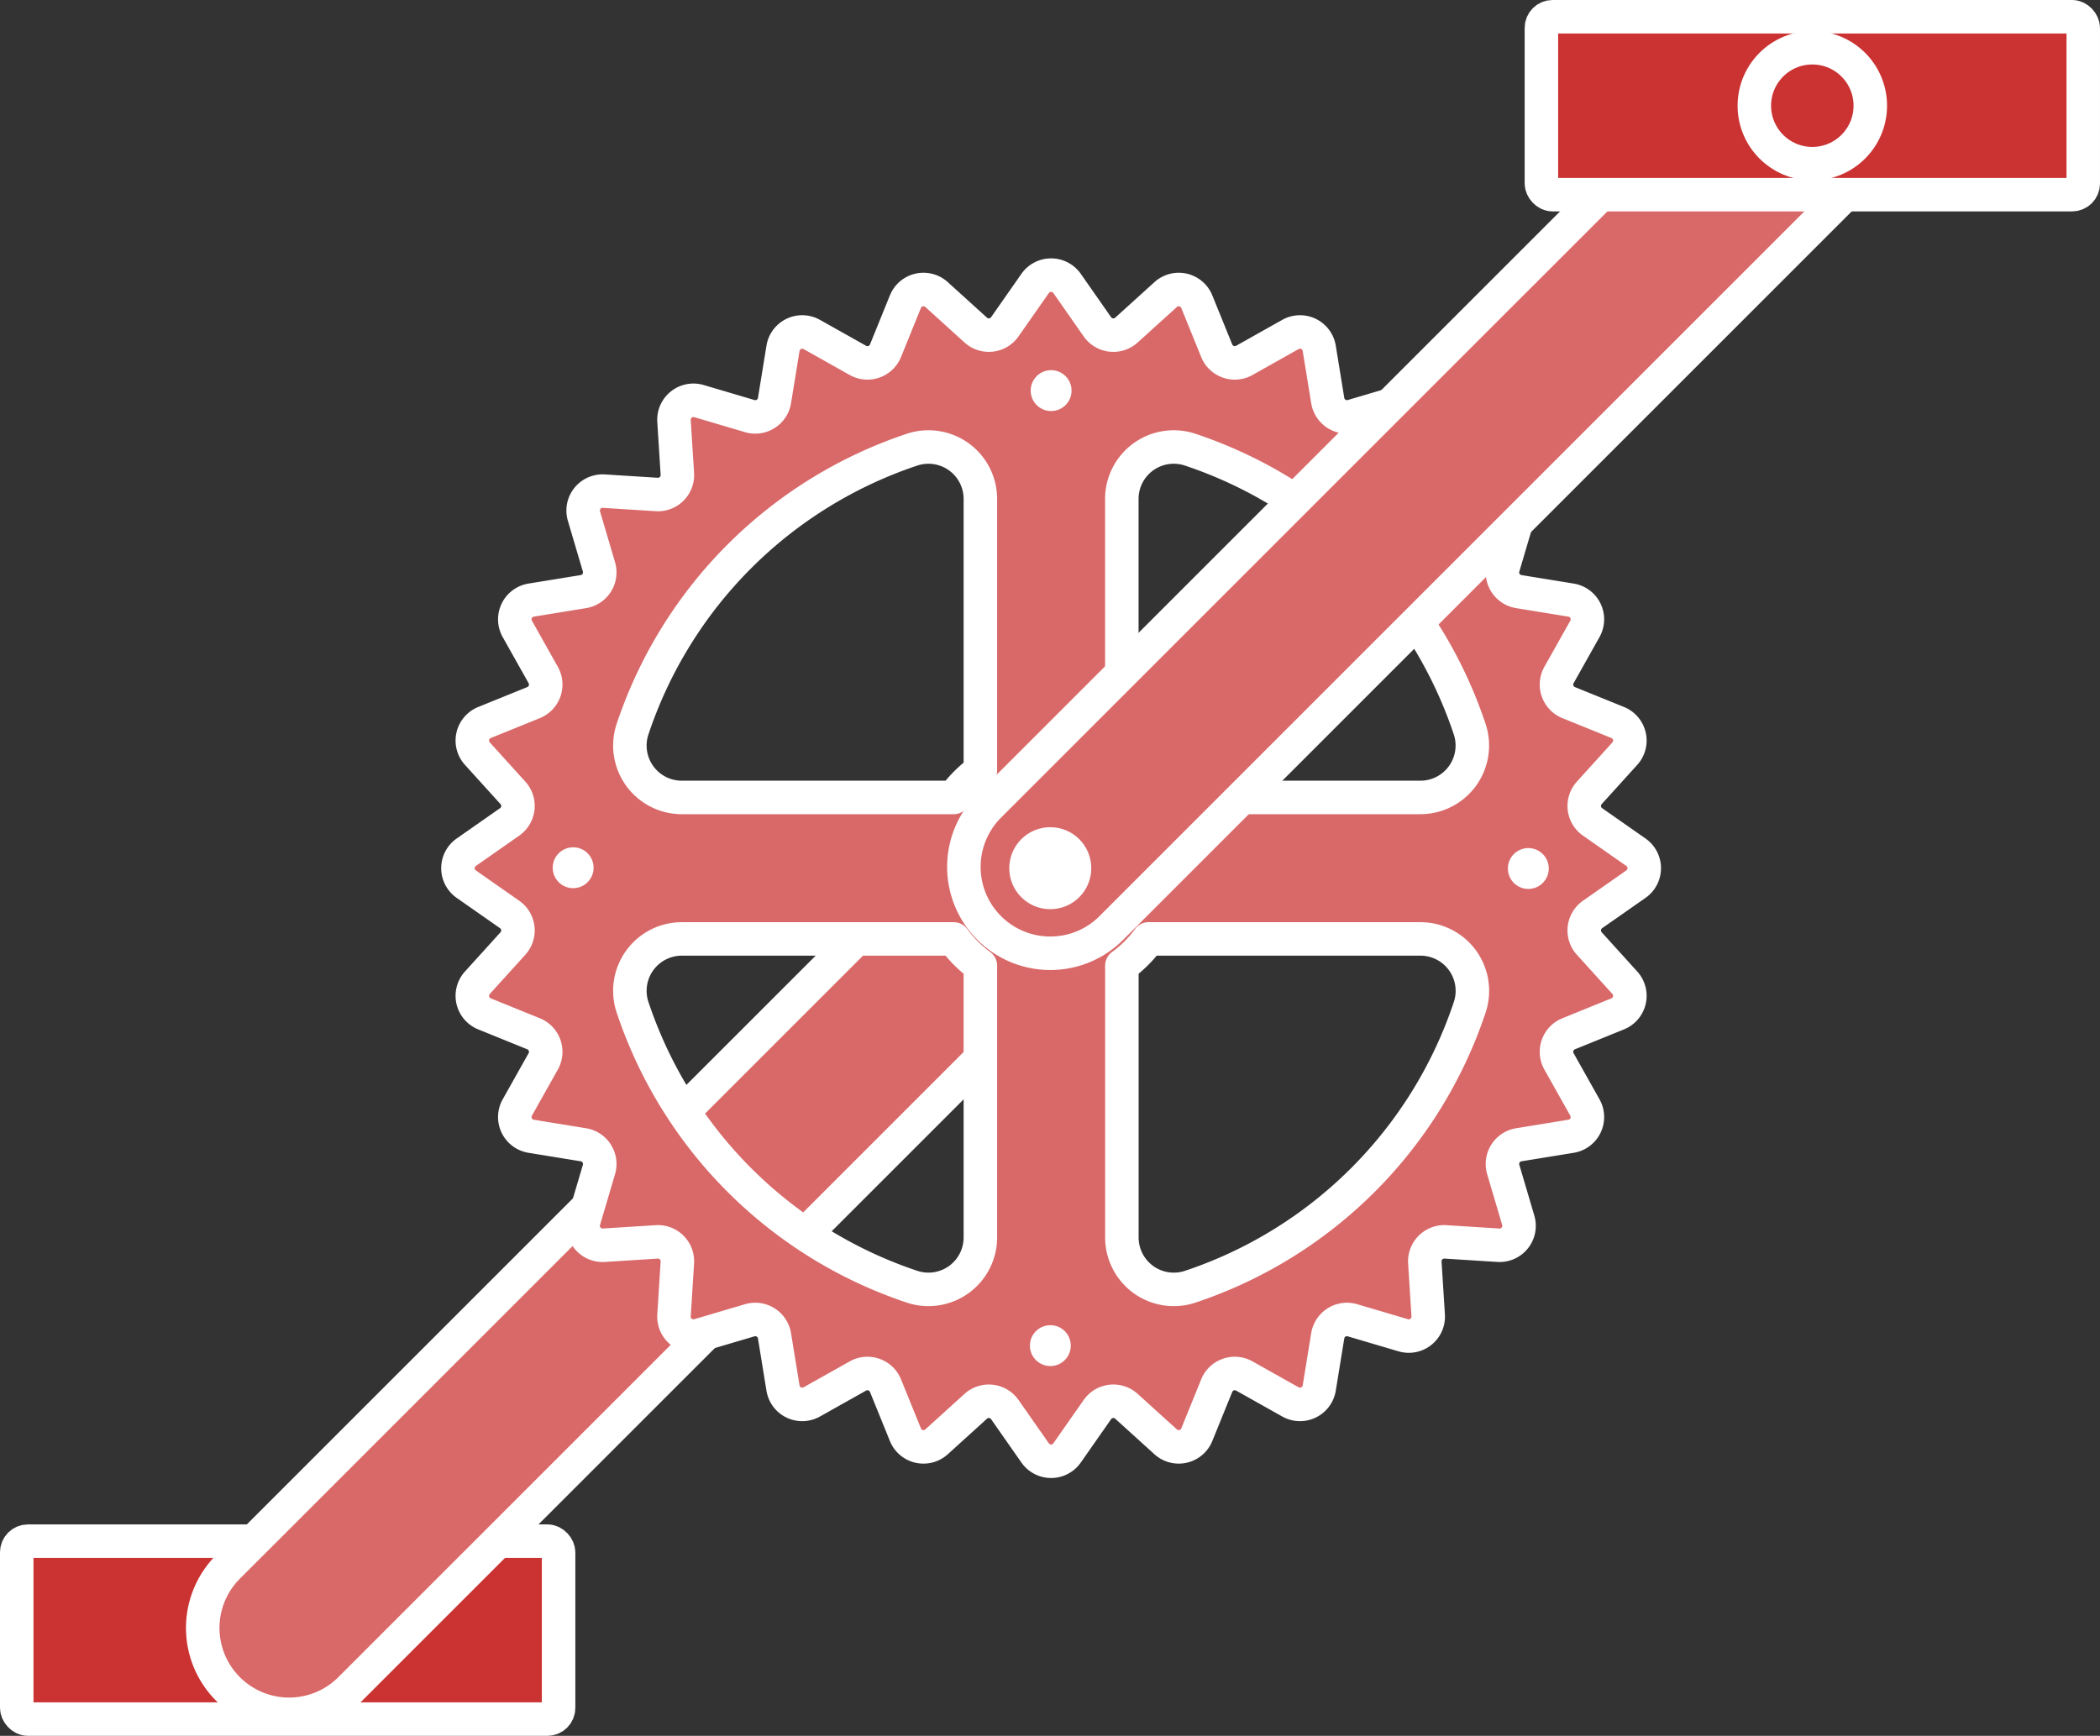
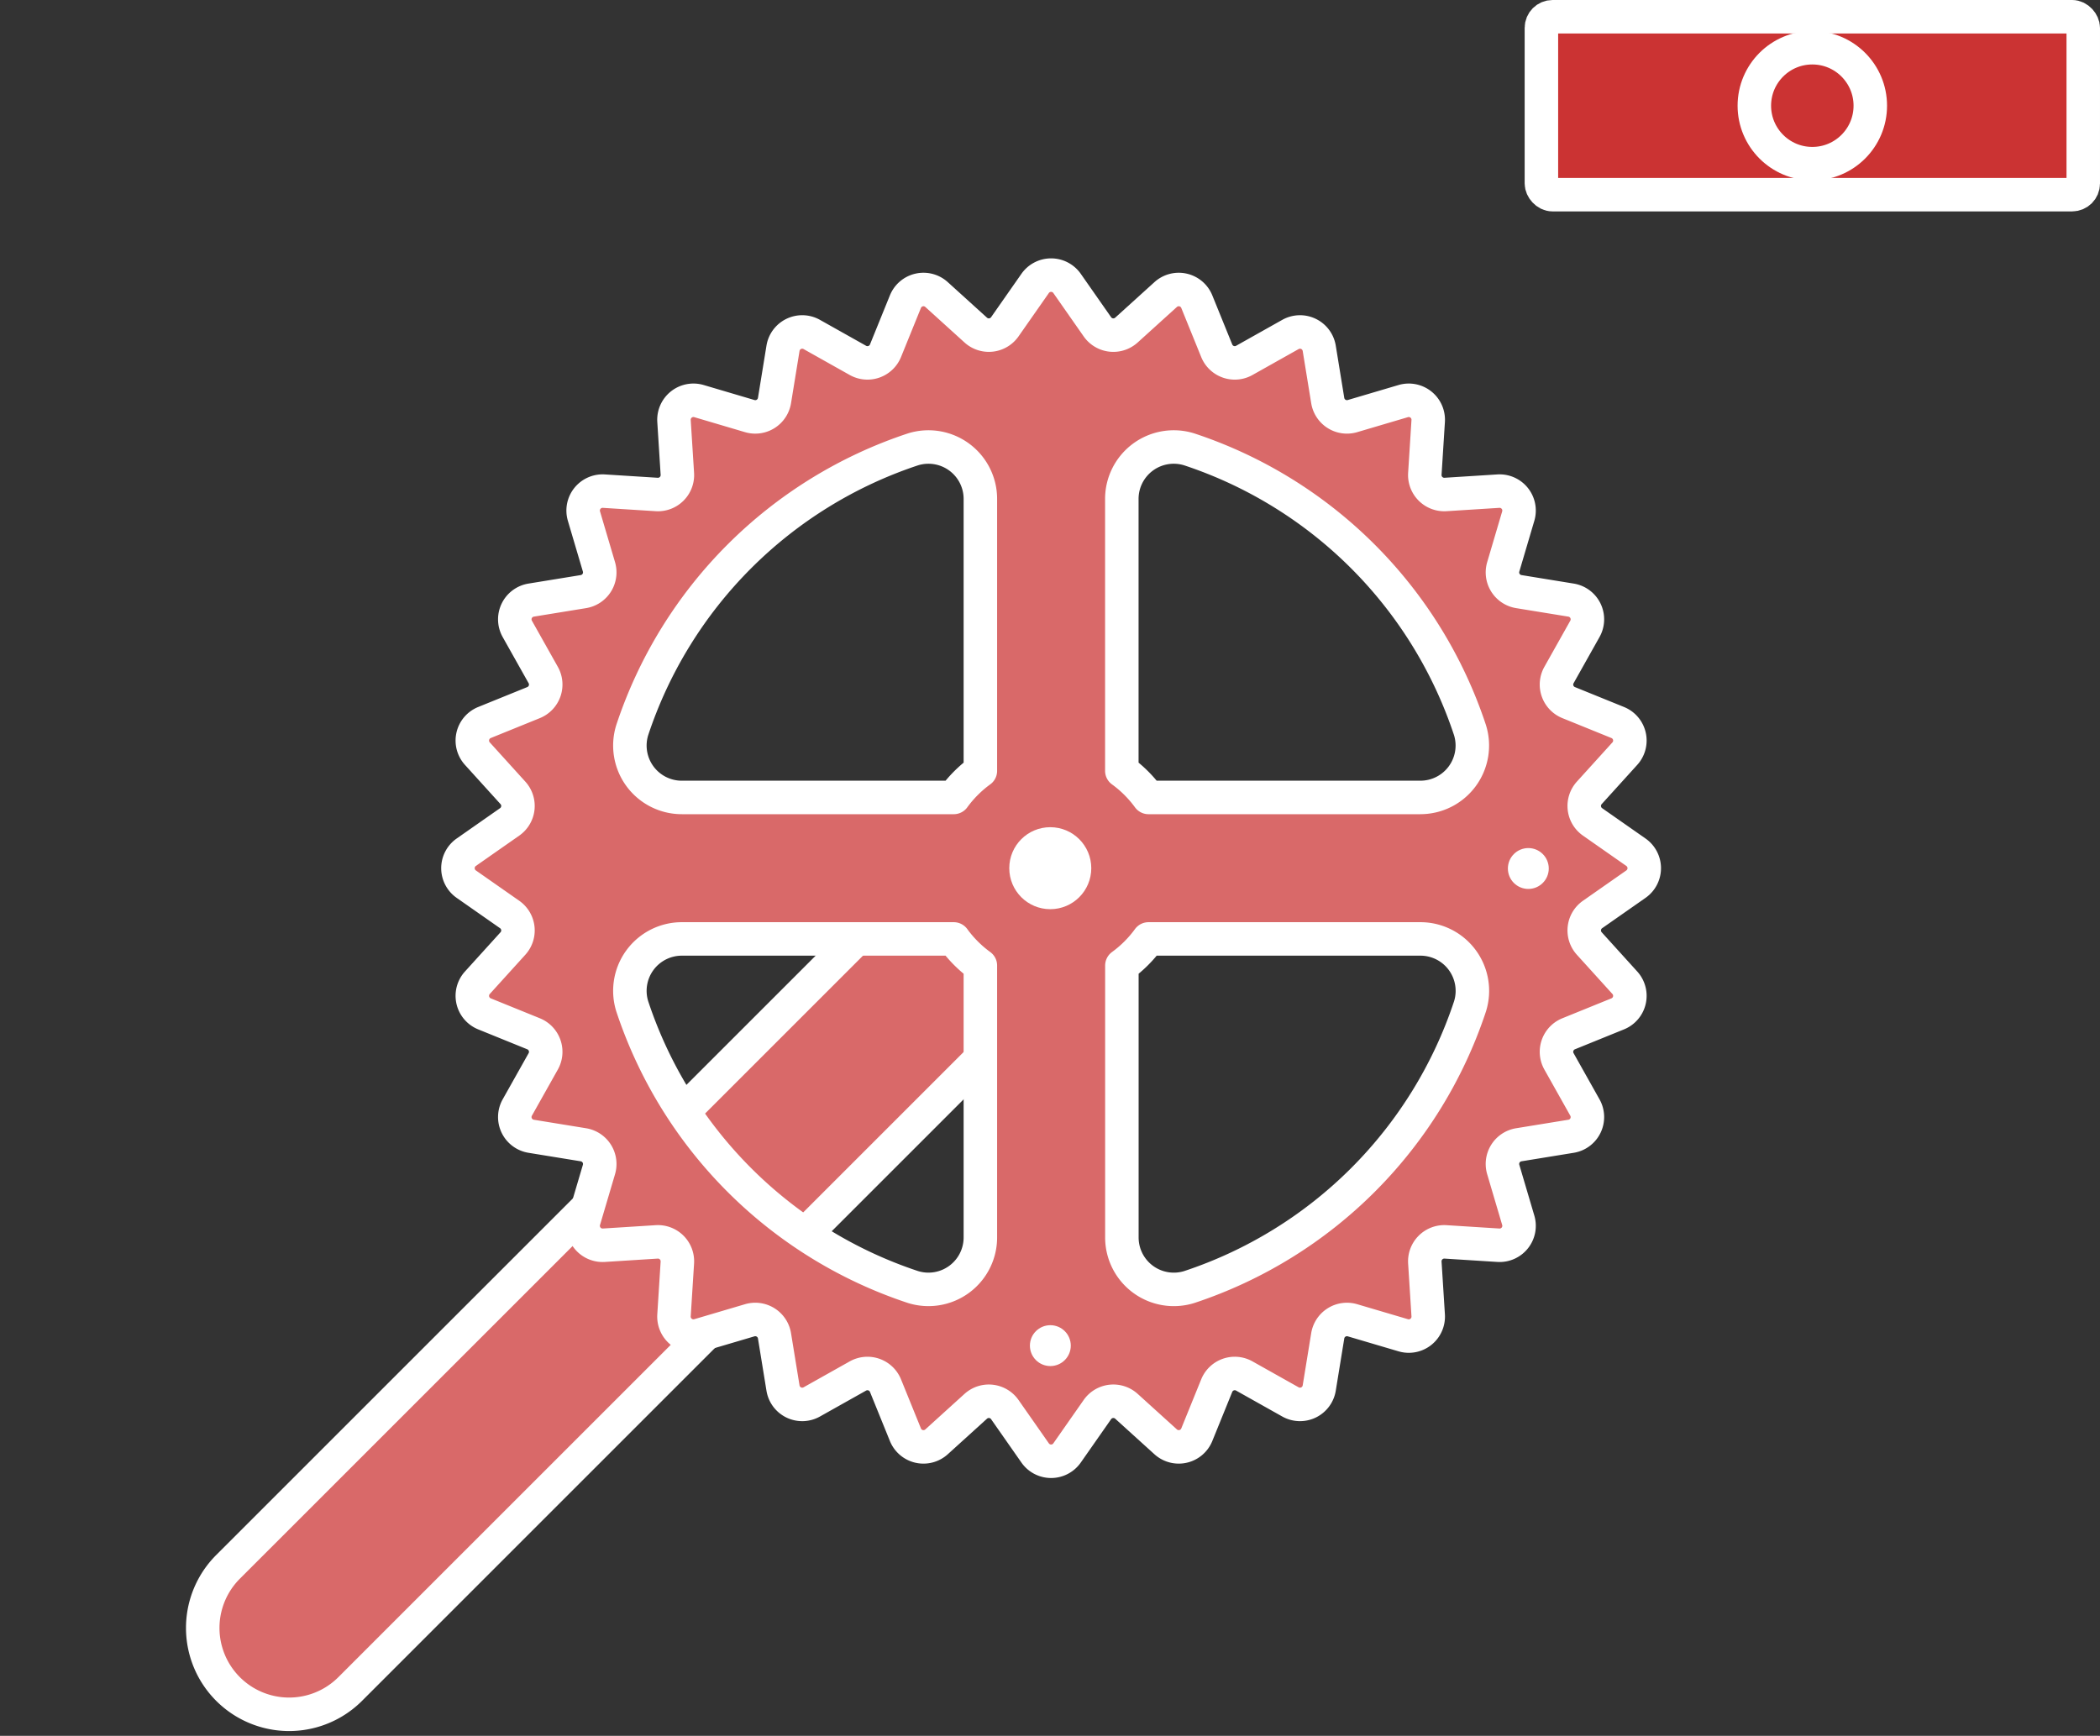
<svg xmlns="http://www.w3.org/2000/svg" width="188.123" height="155.525" viewBox="0 0 188.123 155.525">
  <rect x="0" y="0" width="188.123" height="155.525" fill="#333333" stroke="none" />
  <g transform="translate(-3174.93 -305.641)">
-     <rect width="48.54" height="15.943" rx="1" transform="translate(3176.43 443.723)" stroke-width="3" stroke="#fff" stroke-linecap="round" stroke-linejoin="round" fill="#cb3333" />
    <g transform="translate(3193.092 375.69)">
-       <path d="M3273.971,372.459a7.738,7.738,0,0,0-13.21-5.473l-68.07,68.071A7.738,7.738,0,1,0,3203.635,446l68.07-68.071A7.711,7.711,0,0,0,3273.971,372.459Z" transform="translate(-3190.425 -364.72)" fill="#d96969" stroke="#fff" stroke-linecap="round" stroke-linejoin="round" stroke-width="3" />
+       <path d="M3273.971,372.459a7.738,7.738,0,0,0-13.21-5.473l-68.07,68.071A7.738,7.738,0,1,0,3203.635,446l68.07-68.071Z" transform="translate(-3190.425 -364.72)" fill="#d96969" stroke="#fff" stroke-linecap="round" stroke-linejoin="round" stroke-width="3" />
    </g>
    <g transform="translate(3215.958 330.294)">
      <path d="M3315.156,378.294l-3.888-2.719a1.744,1.744,0,0,1-.293-2.6l3.186-3.516a1.745,1.745,0,0,0-.636-2.788l-4.4-1.785a1.744,1.744,0,0,1-.864-2.47l2.323-4.136a1.744,1.744,0,0,0-1.24-2.576l-4.683-.762a1.744,1.744,0,0,1-1.392-2.217l1.344-4.549a1.744,1.744,0,0,0-1.782-2.236l-4.734.3a1.745,1.745,0,0,1-1.852-1.85l.3-4.735a1.744,1.744,0,0,0-2.234-1.783l-4.55,1.345a1.744,1.744,0,0,1-2.215-1.393l-.762-4.682a1.746,1.746,0,0,0-2.577-1.24l-4.136,2.324a1.744,1.744,0,0,1-2.47-.864l-1.786-4.4a1.744,1.744,0,0,0-2.787-.636l-3.516,3.185a1.744,1.744,0,0,1-2.6-.293l-2.718-3.888a1.745,1.745,0,0,0-2.86,0l-2.718,3.888a1.745,1.745,0,0,1-2.6.293l-3.514-3.185a1.744,1.744,0,0,0-2.788.636l-1.785,4.4a1.745,1.745,0,0,1-2.47.864l-4.136-2.324a1.744,1.744,0,0,0-2.576,1.24l-.762,4.682a1.745,1.745,0,0,1-2.217,1.393l-4.549-1.345a1.745,1.745,0,0,0-2.236,1.783l.3,4.735a1.743,1.743,0,0,1-1.85,1.85l-4.735-.3a1.745,1.745,0,0,0-1.783,2.236l1.345,4.549a1.745,1.745,0,0,1-1.393,2.217l-4.683.762a1.745,1.745,0,0,0-1.24,2.576l2.324,4.136a1.745,1.745,0,0,1-.864,2.47l-4.4,1.785a1.745,1.745,0,0,0-.637,2.788l3.186,3.516a1.743,1.743,0,0,1-.293,2.6l-3.888,2.719a1.744,1.744,0,0,0,0,2.858l3.888,2.719a1.743,1.743,0,0,1,.293,2.6l-3.186,3.516a1.744,1.744,0,0,0,.637,2.787l4.4,1.786a1.745,1.745,0,0,1,.864,2.47l-2.324,4.136a1.745,1.745,0,0,0,1.24,2.576l4.683.762a1.745,1.745,0,0,1,1.393,2.217l-1.345,4.549a1.744,1.744,0,0,0,1.783,2.235l4.735-.3a1.743,1.743,0,0,1,1.85,1.85l-.3,4.735a1.744,1.744,0,0,0,2.236,1.782l4.549-1.344a1.745,1.745,0,0,1,2.217,1.392l.762,4.682a1.743,1.743,0,0,0,2.576,1.241l4.136-2.323a1.745,1.745,0,0,1,2.47.864l1.785,4.4a1.744,1.744,0,0,0,2.788.636l3.514-3.186a1.746,1.746,0,0,1,2.6.294l2.718,3.887a1.744,1.744,0,0,0,2.86,0l2.718-3.887a1.745,1.745,0,0,1,2.6-.294l3.516,3.186a1.744,1.744,0,0,0,2.787-.636l1.786-4.4a1.744,1.744,0,0,1,2.47-.864l4.136,2.323a1.745,1.745,0,0,0,2.577-1.241l.762-4.682a1.744,1.744,0,0,1,2.215-1.392l4.55,1.344a1.743,1.743,0,0,0,2.234-1.782l-.3-4.735a1.745,1.745,0,0,1,1.852-1.85l4.734.3a1.743,1.743,0,0,0,1.782-2.235l-1.344-4.549a1.743,1.743,0,0,1,1.392-2.217l4.683-.762a1.744,1.744,0,0,0,1.24-2.576l-2.323-4.136a1.744,1.744,0,0,1,.864-2.47l4.4-1.786a1.744,1.744,0,0,0,.636-2.787l-3.186-3.516a1.744,1.744,0,0,1,.293-2.6l3.888-2.719A1.744,1.744,0,0,0,3315.156,378.294Zm-58.728,34.489a4.652,4.652,0,0,1-6.05,4.462,39.6,39.6,0,0,1-25.132-25.133,4.652,4.652,0,0,1,4.462-6.051h24.336a10.818,10.818,0,0,0,2.384,2.385Zm0-41.783a10.869,10.869,0,0,0-2.384,2.385h-24.336a4.651,4.651,0,0,1-4.462-6.05,39.6,39.6,0,0,1,25.132-25.133,4.651,4.651,0,0,1,6.05,4.462Zm43.861,21.113a39.6,39.6,0,0,1-25.134,25.133,4.652,4.652,0,0,1-6.05-4.462V388.446a10.82,10.82,0,0,0,2.385-2.385h24.337A4.653,4.653,0,0,1,3300.289,392.112Zm-4.462-18.728H3271.49A10.871,10.871,0,0,0,3269.1,371V346.663a4.652,4.652,0,0,1,6.05-4.462,39.6,39.6,0,0,1,25.134,25.133A4.652,4.652,0,0,1,3295.827,373.384Z" transform="translate(-3209.632 -326.589)" fill="#d96969" stroke="#fff" stroke-linecap="round" stroke-linejoin="round" stroke-width="3" />
    </g>
-     <circle cx="1.831" cy="1.831" r="1.831" transform="translate(3267.261 338.807)" fill="#fff" />
-     <circle cx="1.831" cy="1.831" r="1.831" transform="translate(3224.444 381.556)" fill="#fff" />
    <circle cx="1.831" cy="1.831" r="1.831" transform="translate(3267.192 424.374)" fill="#fff" />
    <circle cx="1.831" cy="1.831" r="1.831" transform="translate(3310.01 381.625)" fill="#fff" />
    <g transform="translate(3261.278 307.504)">
-       <path d="M3255.439,390.991a7.738,7.738,0,0,1-5.473-13.21l68.071-68.07a7.738,7.738,0,1,1,10.943,10.943l-68.071,68.07A7.71,7.71,0,0,1,3255.439,390.991Z" transform="translate(-3247.7 -307.445)" fill="#d96969" stroke="#fff" stroke-linecap="round" stroke-linejoin="round" stroke-width="3" />
-     </g>
+       </g>
    <circle cx="3.673" cy="3.673" r="3.673" transform="translate(3265.343 379.755)" fill="#fff" />
    <rect width="48.54" height="15.943" rx="1" transform="translate(3313.013 307.14)" stroke-width="3" stroke="#fff" stroke-linecap="round" stroke-linejoin="round" fill="#cb3333" />
    <circle cx="5.194" cy="5.194" r="5.194" transform="translate(3332.088 309.917)" fill="#cb3333" stroke="#fff" stroke-linecap="round" stroke-linejoin="round" stroke-width="3" />
  </g>
</svg>